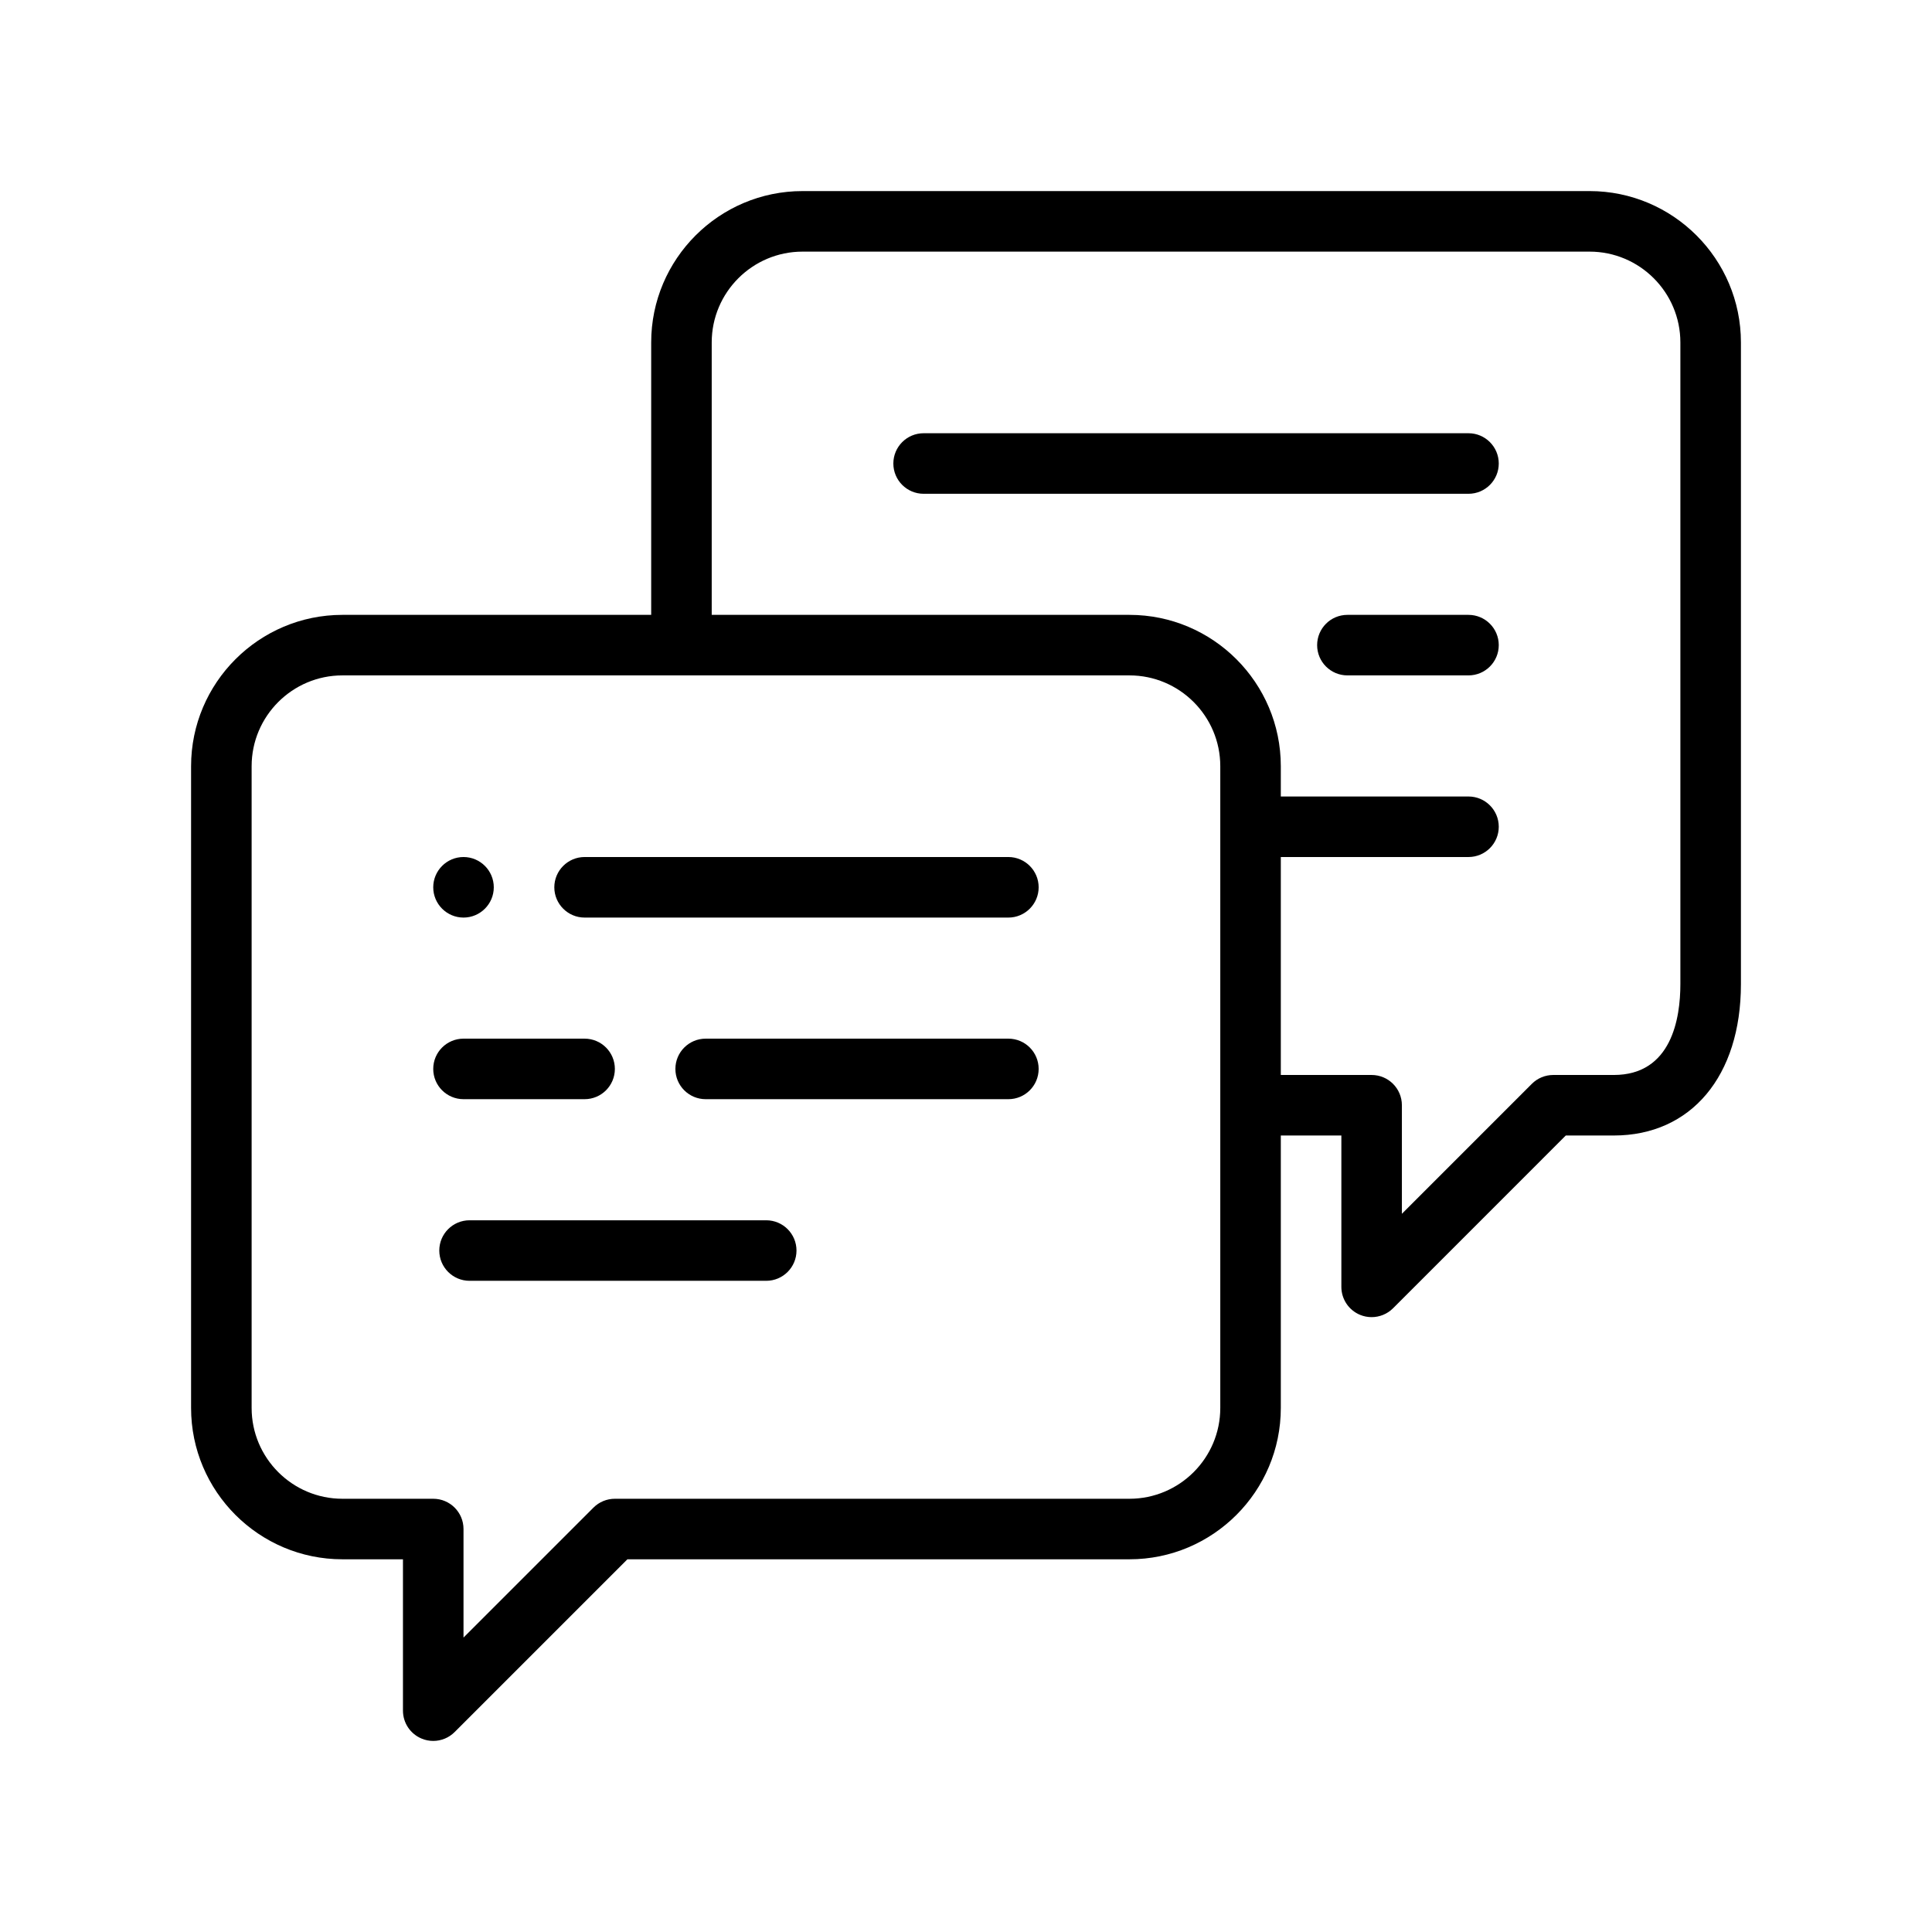
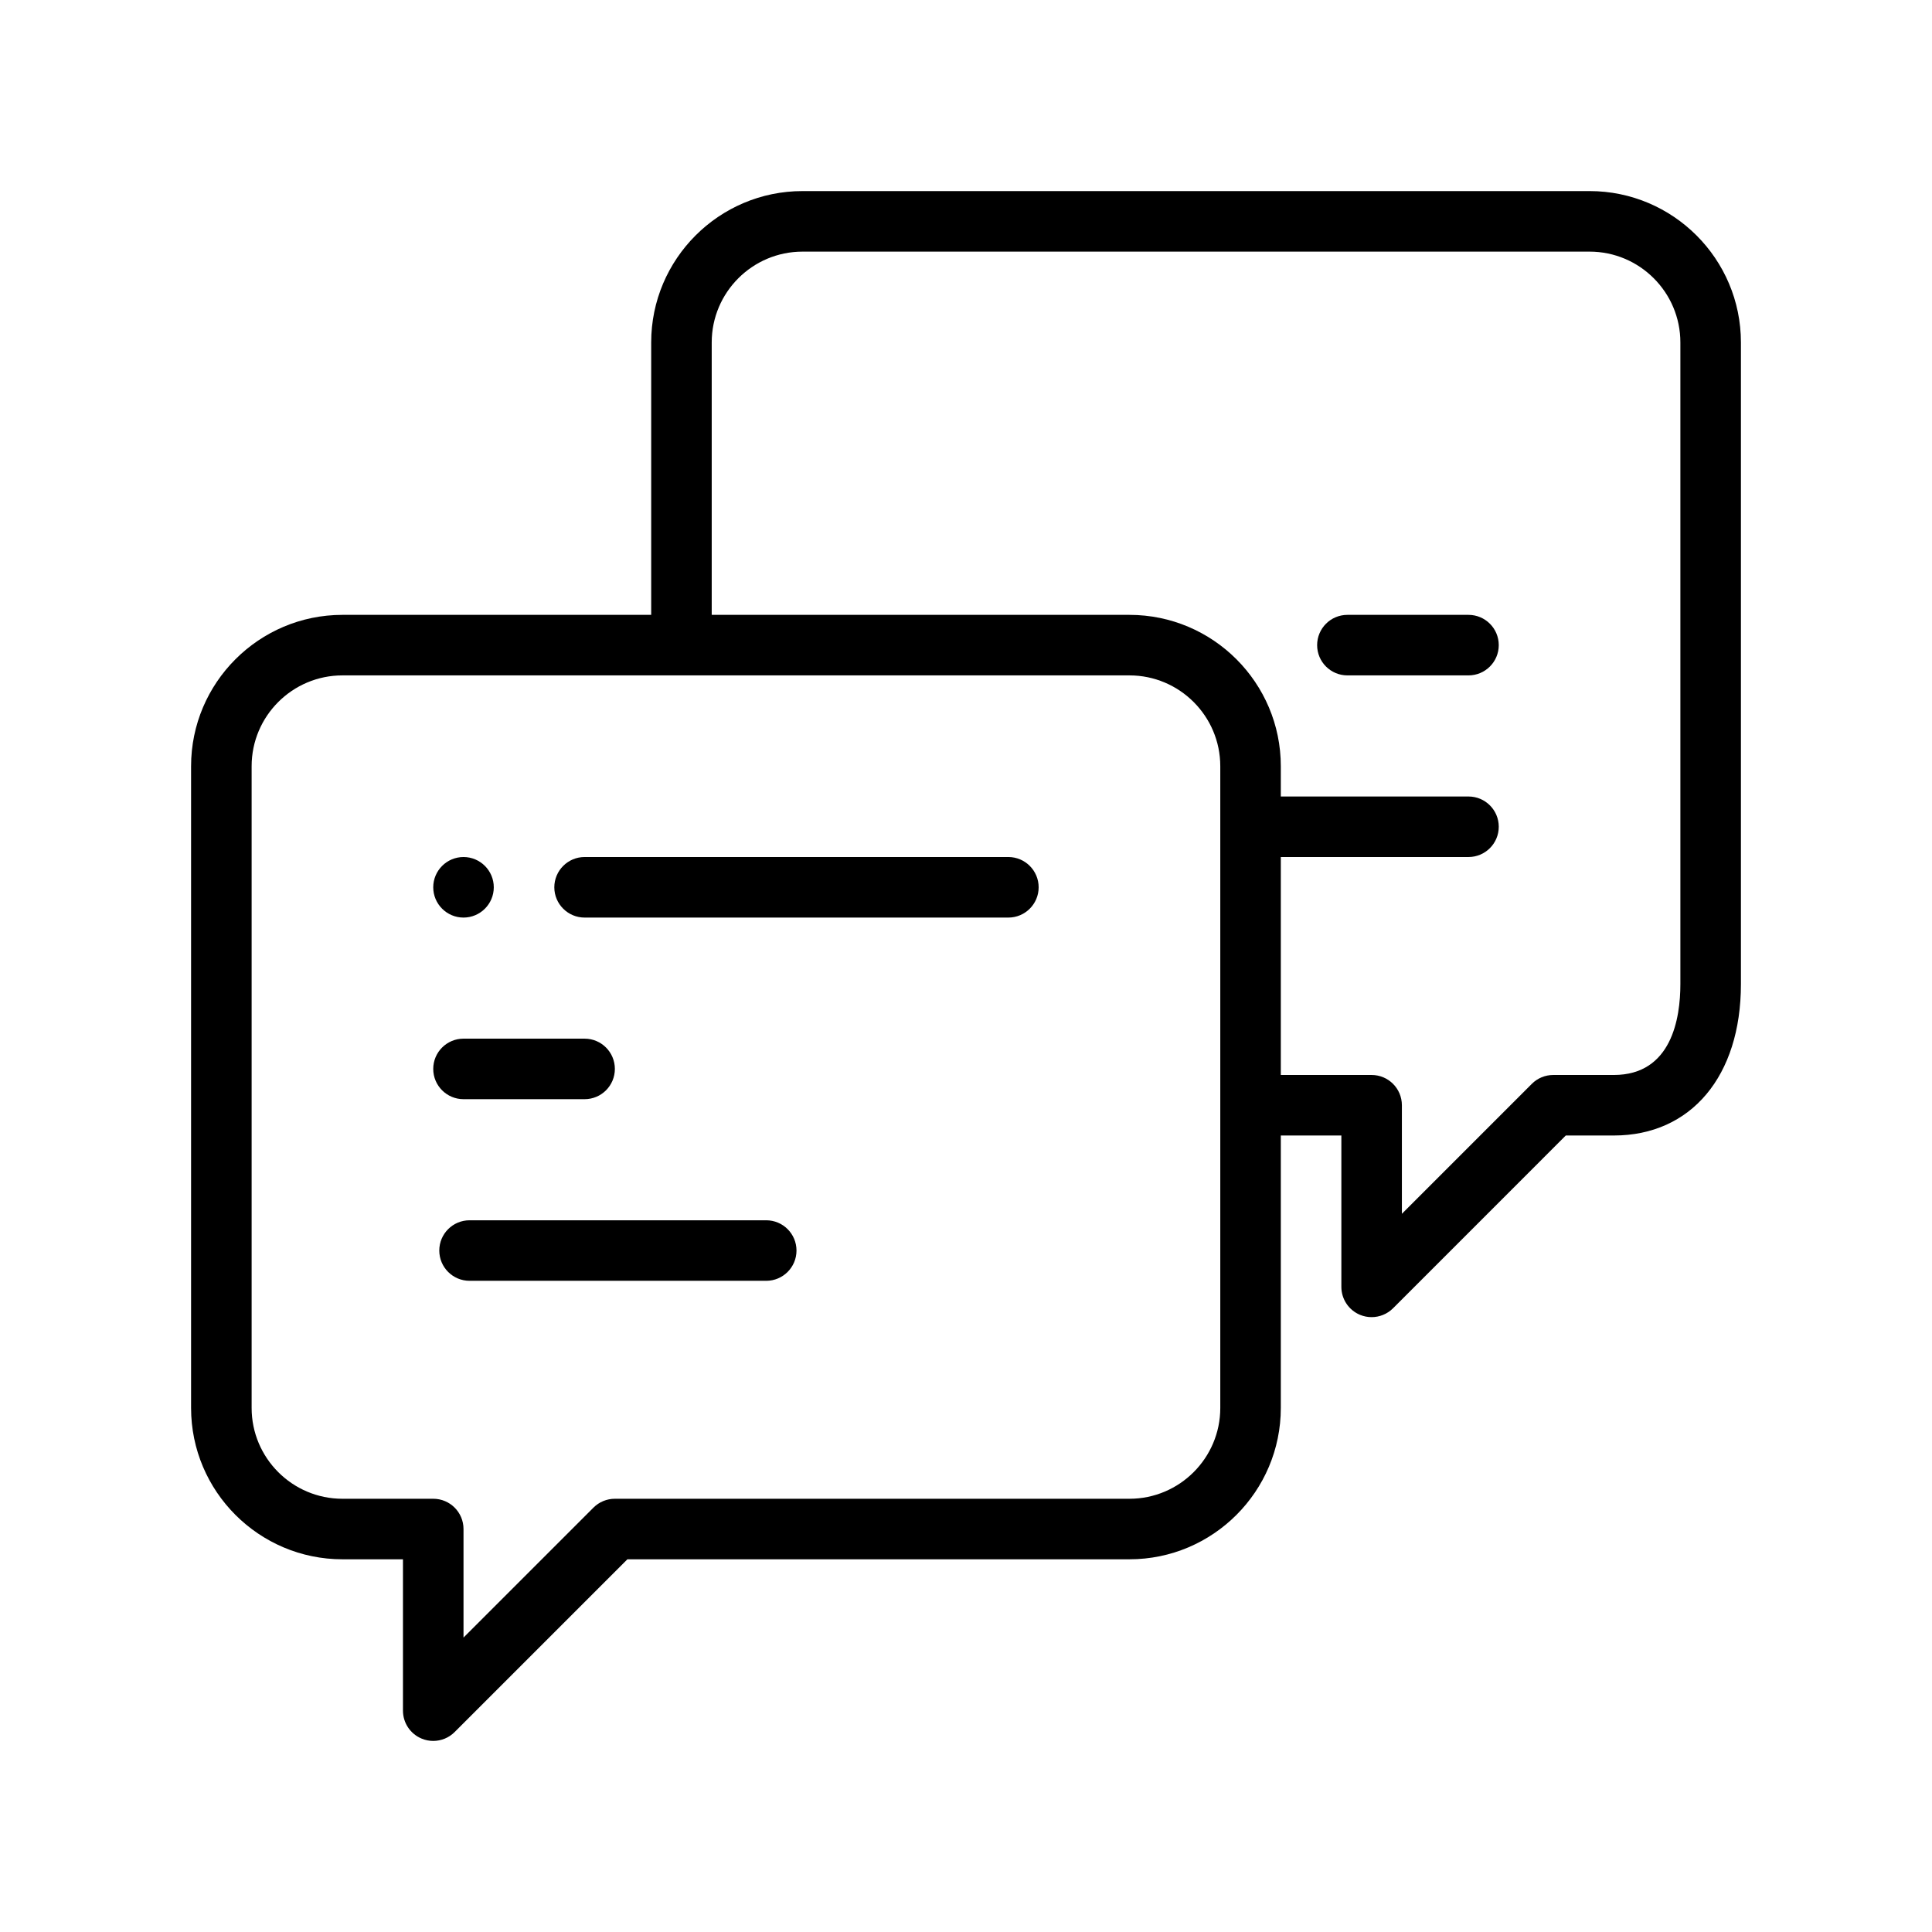
<svg xmlns="http://www.w3.org/2000/svg" width="91" height="91" viewBox="0 0 91 91" fill="none">
  <g id="001-dialogue">
    <g id="Group">
      <path id="Vector" d="M74.871 9H37.801C33.87 9 30.672 12.198 30.672 16.129V28.961H16.129C12.198 28.961 9 32.159 9 36.09V66.316C9 70.247 12.198 73.445 16.129 73.445H18.98V80.574C18.98 81.151 19.328 81.671 19.861 81.891C20.037 81.965 20.222 82 20.406 82C20.777 82 21.142 81.855 21.414 81.582L29.552 73.445H53.199C57.13 73.445 60.328 70.247 60.328 66.316V53.484H63.18V60.613C63.18 61.19 63.527 61.71 64.06 61.931C64.236 62.004 64.421 62.039 64.605 62.039C64.976 62.039 65.341 61.894 65.614 61.622L73.751 53.484H76.012C79.65 53.484 82 50.686 82 46.355V16.129C82 12.198 78.802 9 74.871 9ZM57.477 66.316C57.477 68.675 55.558 70.594 53.199 70.594H28.961C28.583 70.594 28.22 70.744 27.953 71.011L21.832 77.132V72.019C21.832 71.232 21.194 70.594 20.406 70.594H16.129C13.77 70.594 11.852 68.675 11.852 66.316V36.09C11.852 33.731 13.77 31.812 16.129 31.812H53.199C55.558 31.812 57.477 33.731 57.477 36.09V66.316ZM79.148 46.355C79.148 47.953 78.741 50.633 76.012 50.633H73.16C72.782 50.633 72.419 50.783 72.152 51.05L66.031 57.171V52.059C66.031 51.271 65.393 50.633 64.606 50.633H60.328V40.367H69.168C69.955 40.367 70.594 39.729 70.594 38.941C70.594 38.154 69.955 37.516 69.168 37.516H60.328V36.09C60.328 32.159 57.13 28.961 53.199 28.961H33.523V16.129C33.523 13.77 35.442 11.852 37.801 11.852H74.871C77.23 11.852 79.148 13.77 79.148 16.129V46.355Z" fill="black" />
-       <path id="Vector_2" d="M69.168 20.406H43.504C42.716 20.406 42.078 21.045 42.078 21.832C42.078 22.619 42.716 23.258 43.504 23.258H69.168C69.955 23.258 70.594 22.619 70.594 21.832C70.594 21.045 69.955 20.406 69.168 20.406Z" fill="black" />
      <path id="Vector_3" d="M69.168 28.961H63.465C62.677 28.961 62.039 29.599 62.039 30.387C62.039 31.174 62.677 31.812 63.465 31.812H69.168C69.955 31.812 70.594 31.174 70.594 30.387C70.594 29.599 69.955 28.961 69.168 28.961Z" fill="black" />
      <path id="Vector_4" d="M21.832 43.219C22.618 43.219 23.258 42.579 23.258 41.793C23.258 41.007 22.618 40.367 21.832 40.367C21.046 40.367 20.406 41.007 20.406 41.793C20.406 42.579 21.046 43.219 21.832 43.219Z" fill="black" />
      <path id="Vector_5" d="M47.496 40.367H27.535C26.75 40.367 26.109 41.007 26.109 41.793C26.109 42.579 26.75 43.219 27.535 43.219H47.496C48.282 43.219 48.922 42.579 48.922 41.793C48.922 41.007 48.282 40.367 47.496 40.367Z" fill="black" />
-       <path id="Vector_6" d="M47.496 48.922H33.238C32.451 48.922 31.812 49.56 31.812 50.348C31.812 51.135 32.451 51.773 33.238 51.773H47.496C48.284 51.773 48.922 51.135 48.922 50.348C48.922 49.56 48.284 48.922 47.496 48.922Z" fill="black" />
      <path id="Vector_7" d="M21.832 51.773H27.535C28.323 51.773 28.961 51.135 28.961 50.348C28.961 49.56 28.323 48.922 27.535 48.922H21.832C21.045 48.922 20.406 49.56 20.406 50.348C20.406 51.135 21.045 51.773 21.832 51.773Z" fill="black" />
      <path id="Vector_8" d="M36.09 57.477H22.117C21.33 57.477 20.691 58.115 20.691 58.902C20.691 59.69 21.33 60.328 22.117 60.328H36.09C36.877 60.328 37.516 59.69 37.516 58.902C37.516 58.115 36.877 57.477 36.09 57.477Z" fill="black" />
    </g>
  </g>
</svg>